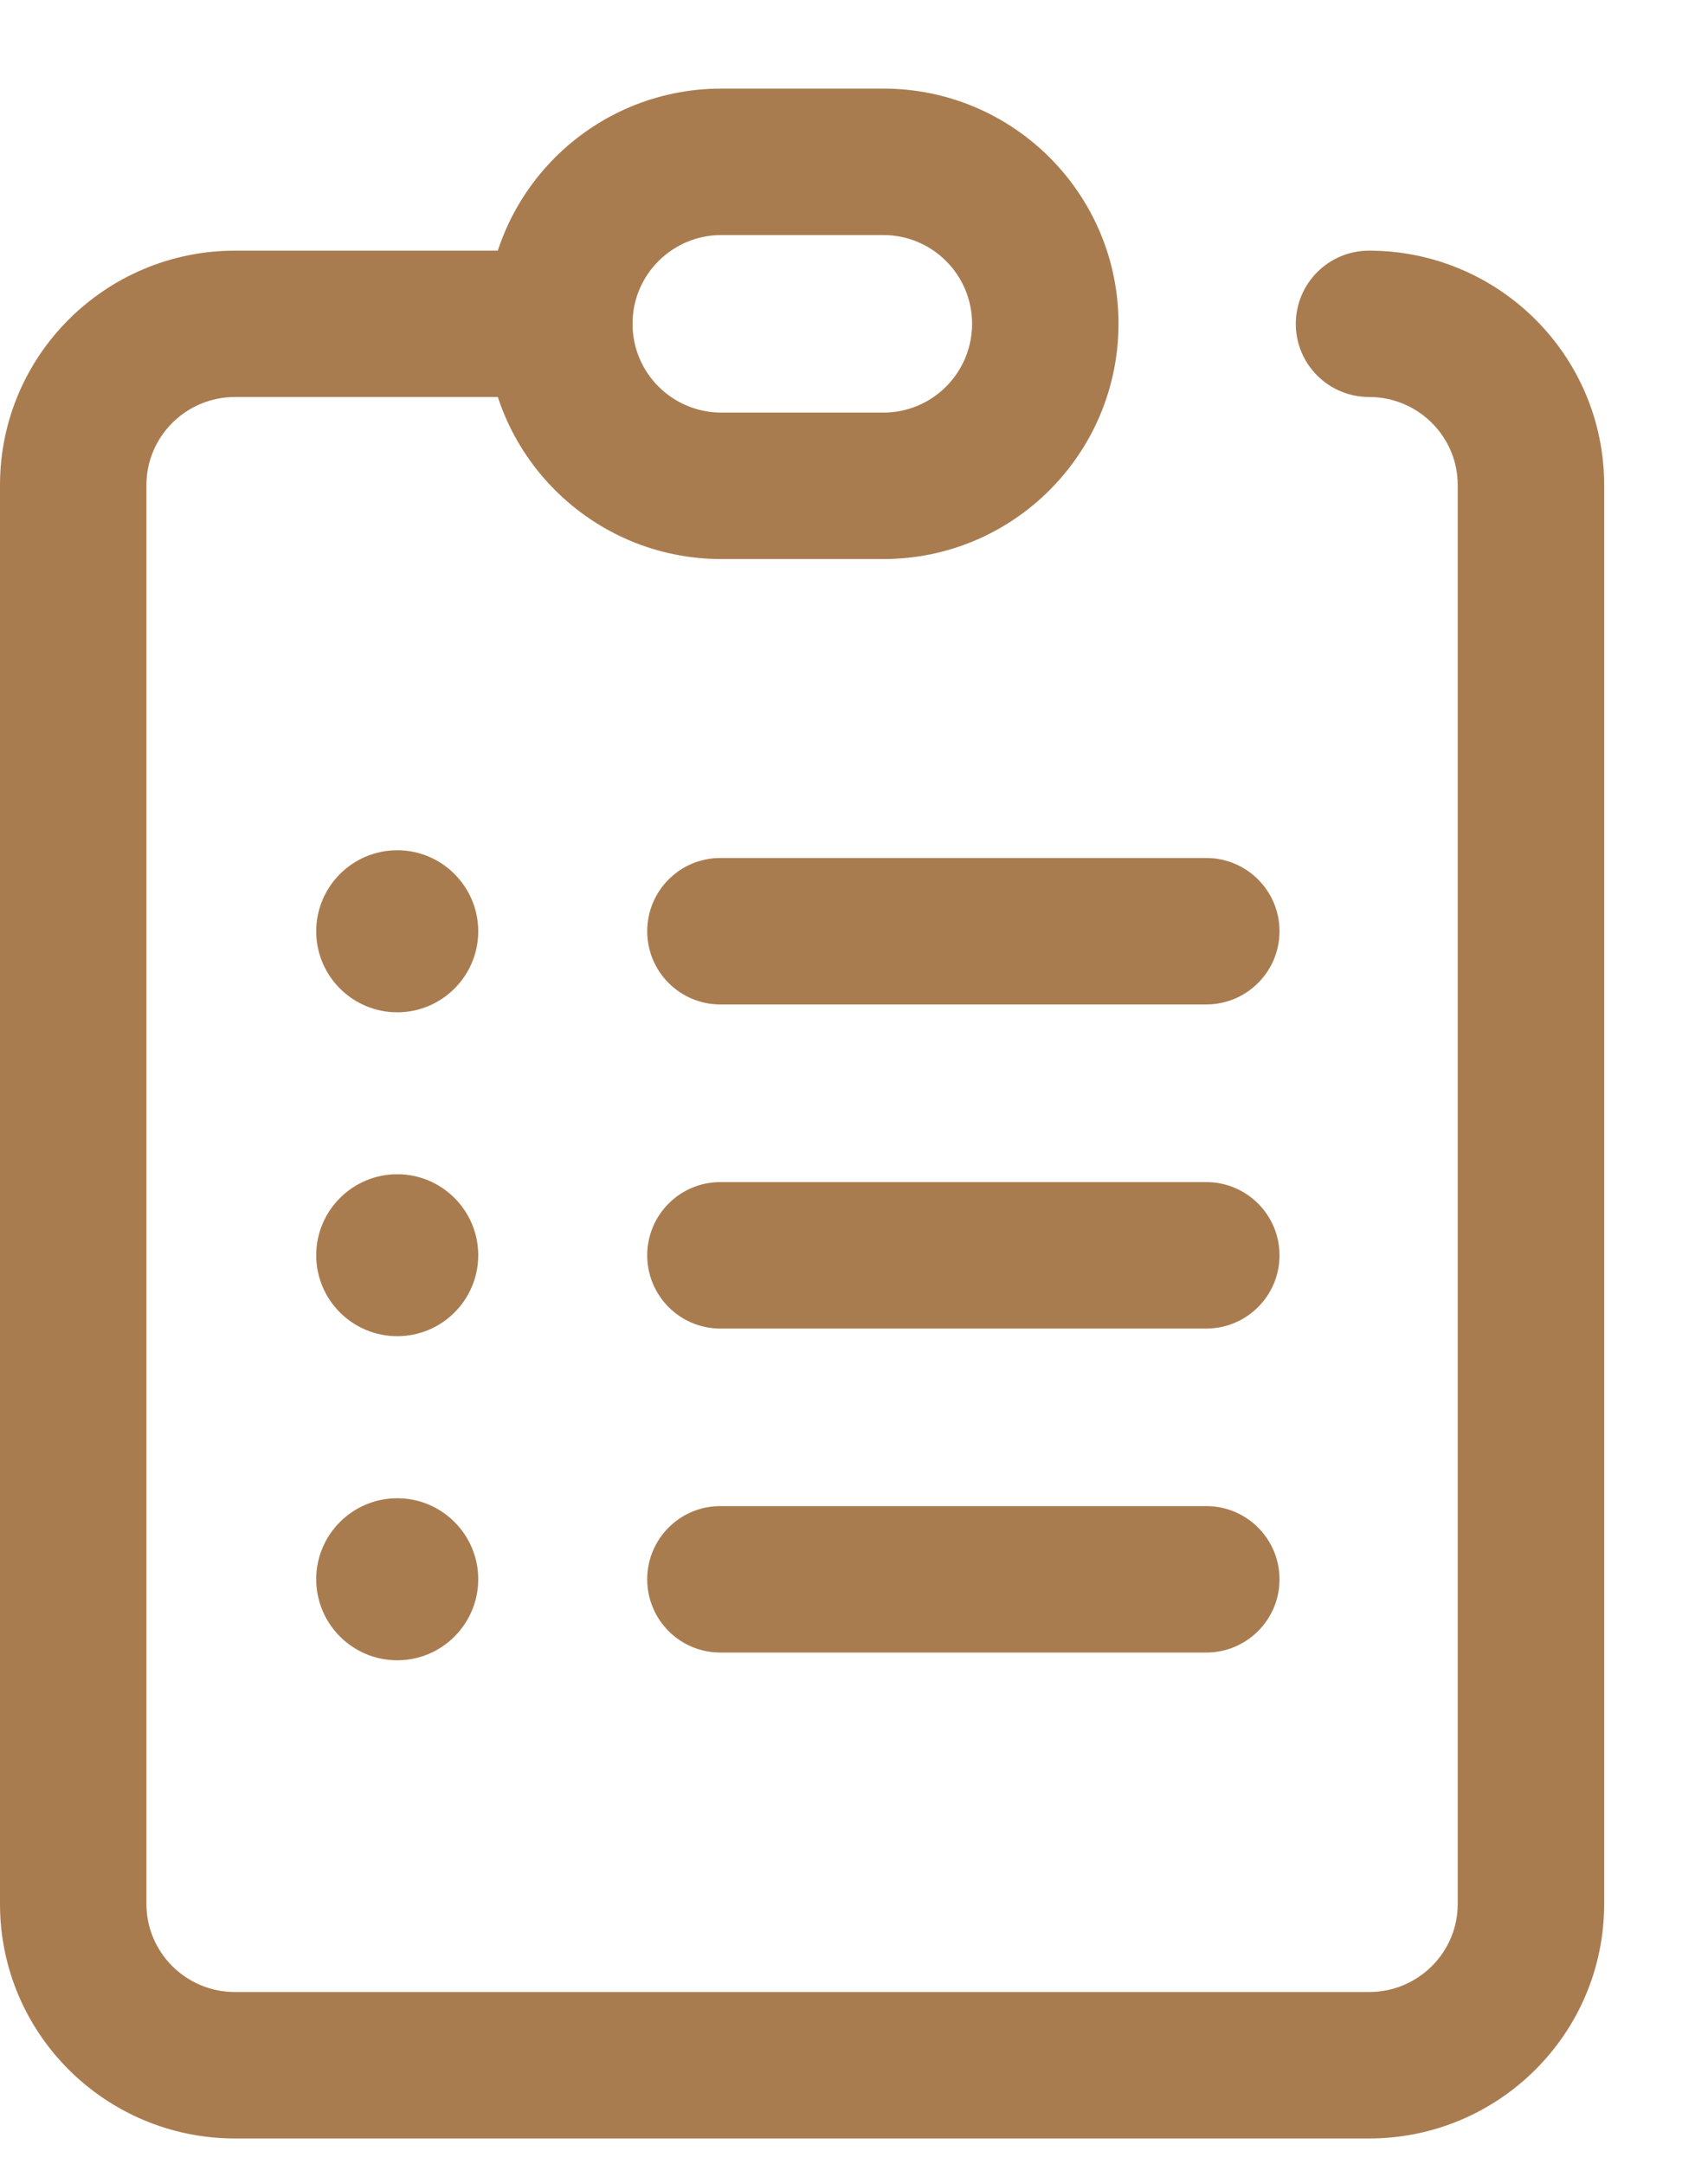
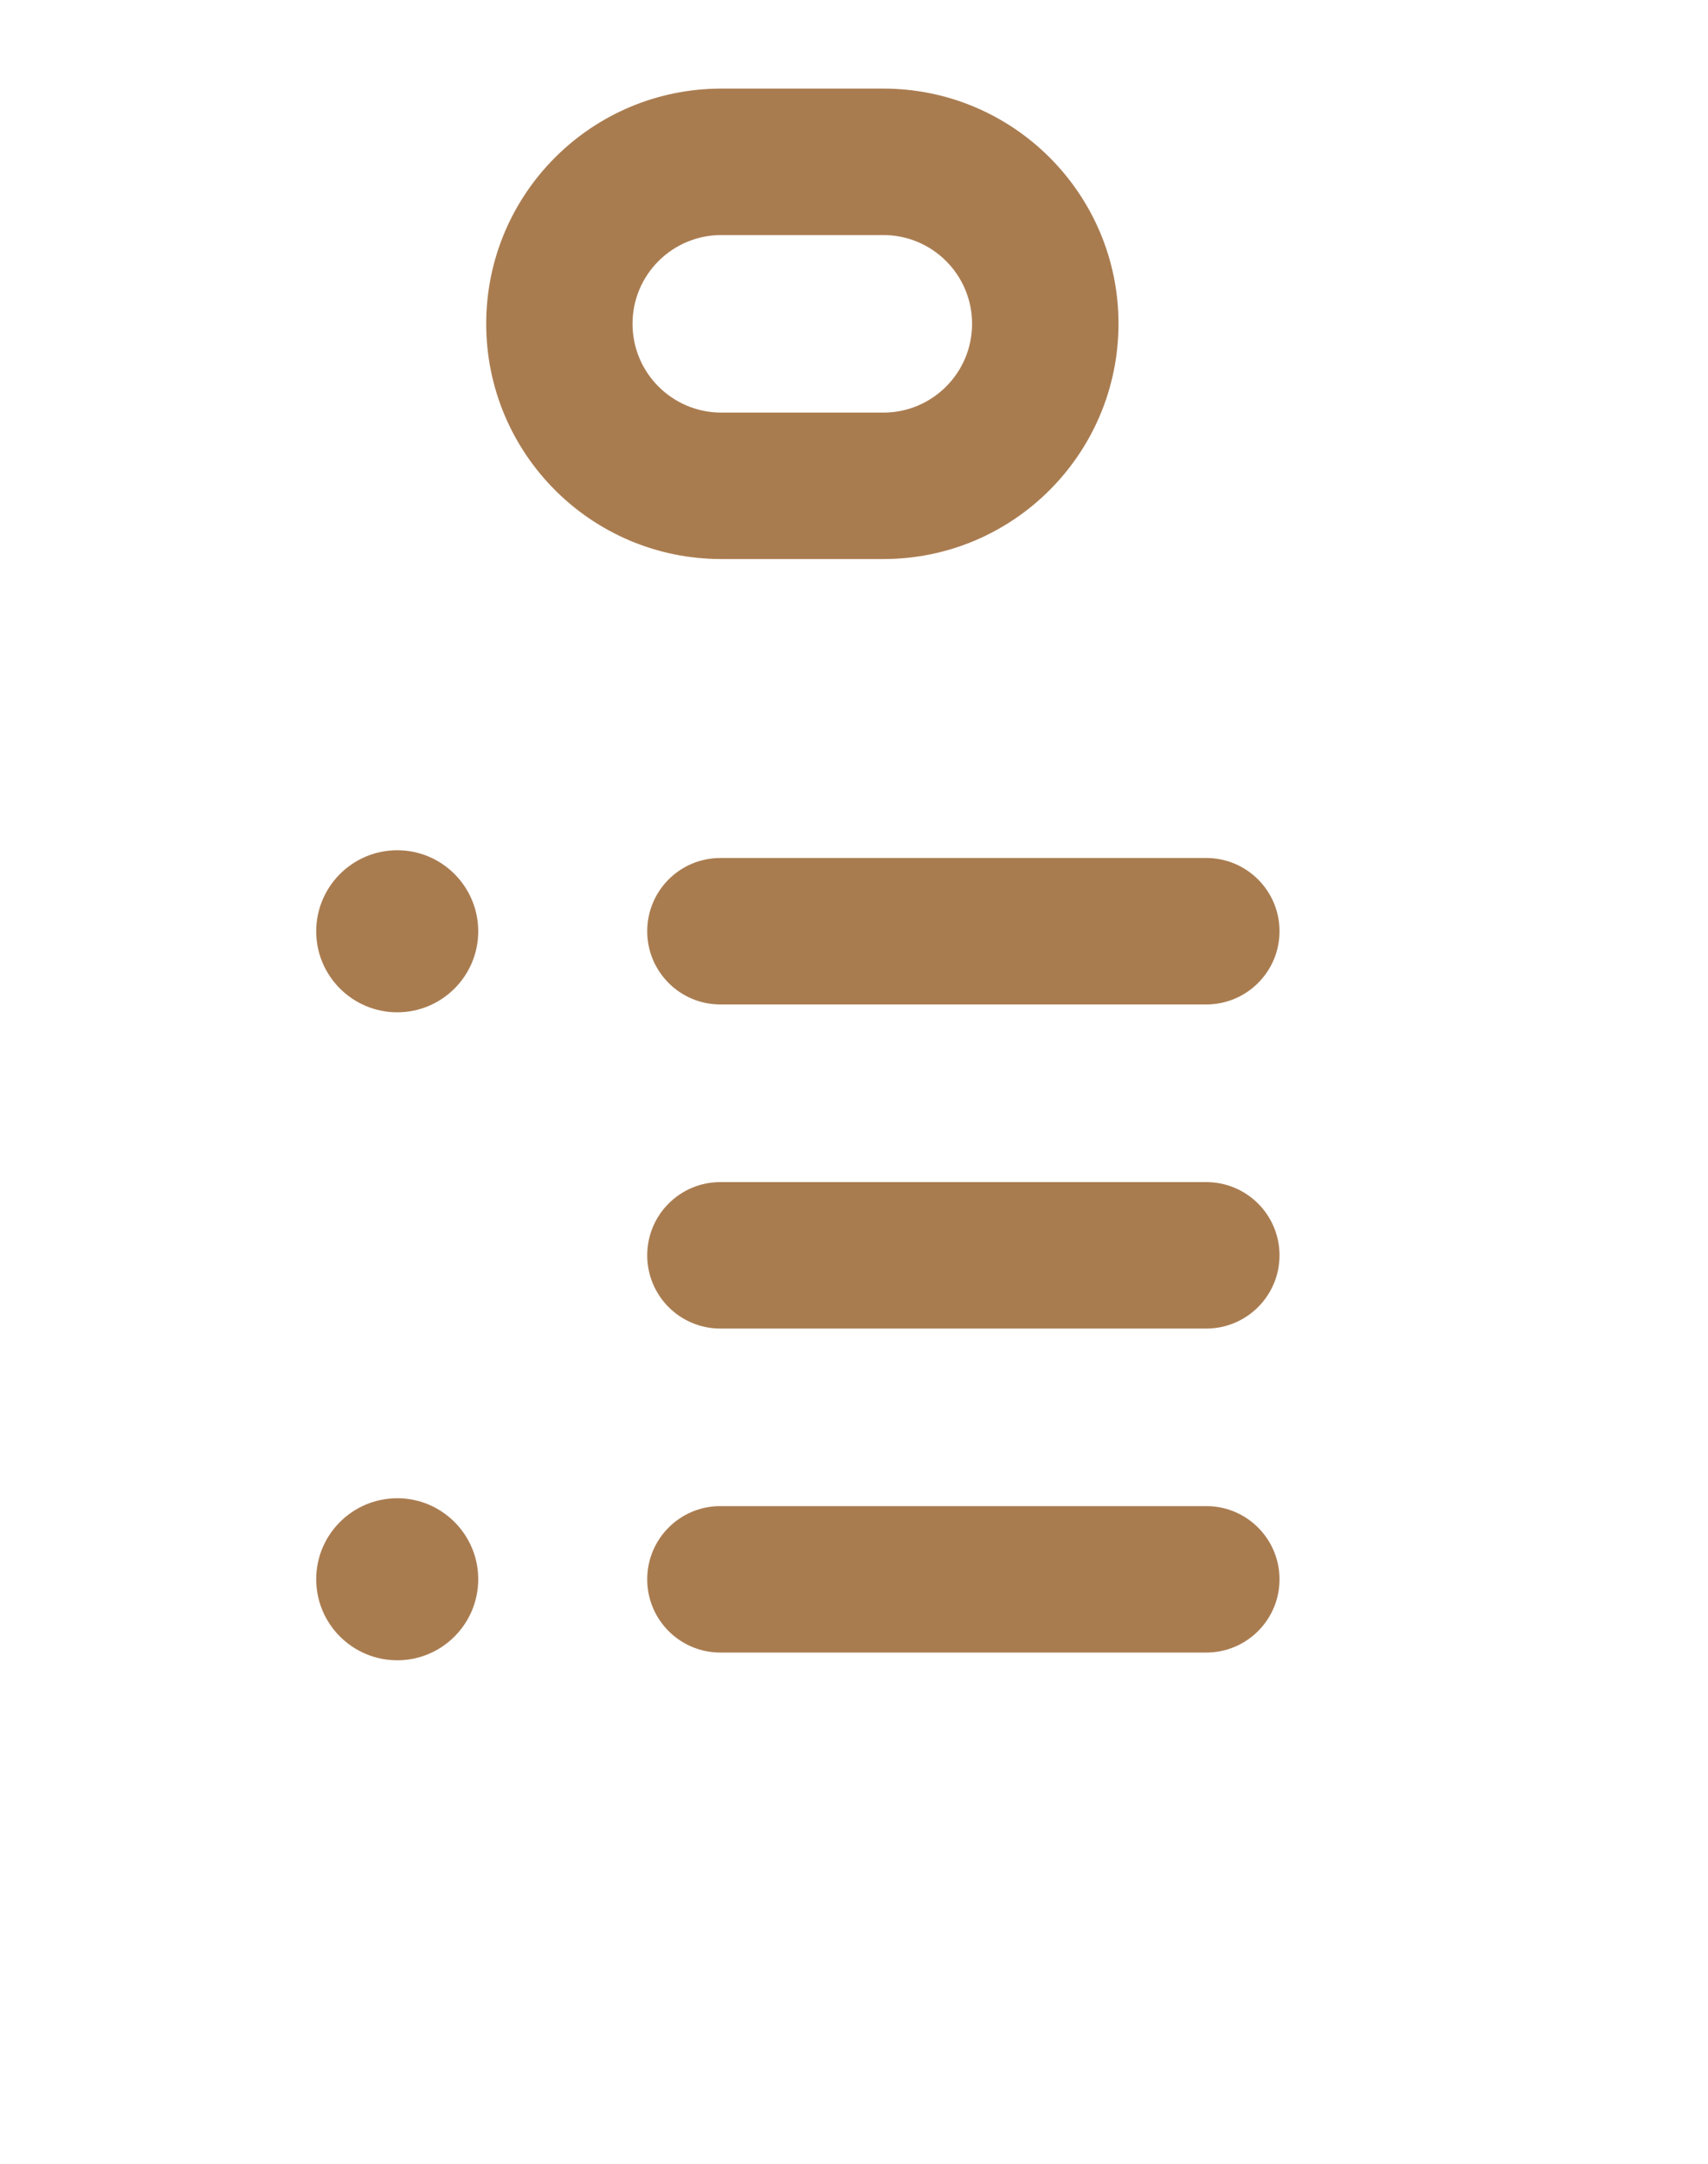
<svg xmlns="http://www.w3.org/2000/svg" width="15" height="19" viewBox="0 0 15 19" fill="none">
  <path d="M10.594 7.534C10.949 7.534 11.237 7.822 11.237 8.177C11.237 8.532 10.949 8.82 10.594 8.82H6.326C5.971 8.82 5.684 8.532 5.684 8.177C5.684 7.822 5.971 7.534 6.326 7.534H10.594Z" fill="#A97C50" />
  <path d="M4.2 8.178C4.2 8.57 3.881 8.889 3.489 8.889C3.096 8.889 2.777 8.57 2.777 8.178C2.777 7.785 3.096 7.466 3.489 7.466C3.881 7.466 4.2 7.785 4.2 8.178Z" fill="#A97C50" />
  <path d="M10.594 10.38C10.949 10.38 11.237 10.668 11.237 11.023C11.237 11.378 10.949 11.666 10.594 11.666H6.326C5.971 11.666 5.684 11.378 5.684 11.023C5.684 10.668 5.971 10.38 6.326 10.38H10.594Z" fill="#A97C50" />
-   <path d="M4.2 11.022C4.2 11.415 3.881 11.733 3.489 11.733C3.096 11.733 2.777 11.415 2.777 11.022C2.777 10.63 3.096 10.311 3.489 10.311C3.881 10.311 4.2 10.63 4.2 11.022Z" fill="#A97C50" />
  <path d="M10.594 13.225C10.949 13.225 11.237 13.513 11.237 13.868C11.237 14.223 10.949 14.511 10.594 14.511H6.326C5.971 14.511 5.684 14.223 5.684 13.868C5.684 13.513 5.971 13.225 6.326 13.225H10.594Z" fill="#A97C50" />
  <path d="M4.2 13.867C4.2 14.26 3.881 14.579 3.489 14.579C3.096 14.579 2.777 14.26 2.777 13.867C2.777 13.475 3.096 13.156 3.489 13.156C3.881 13.156 4.2 13.475 4.2 13.867Z" fill="#A97C50" />
  <path d="M8.537 2.843C8.537 2.413 8.188 2.064 7.758 2.064H6.335C5.904 2.064 5.555 2.413 5.555 2.843C5.555 3.274 5.904 3.623 6.335 3.623H7.758C8.188 3.623 8.537 3.274 8.537 2.843ZM9.823 2.843C9.822 3.984 8.898 4.909 7.758 4.909H6.335C5.194 4.909 4.27 3.984 4.27 2.843C4.27 1.703 5.194 0.778 6.335 0.778H7.758C8.898 0.778 9.823 1.703 9.823 2.843Z" fill="#A97C50" />
-   <path d="M0 16.719V4.259C1.66711e-05 3.12 0.928 2.201 2.065 2.201H4.91C5.265 2.201 5.553 2.489 5.553 2.844C5.553 3.199 5.265 3.486 4.91 3.486H2.065C1.632 3.486 1.286 3.835 1.286 4.259V16.719C1.286 17.143 1.632 17.492 2.065 17.492H12.023C12.456 17.492 12.802 17.143 12.802 16.719V4.259C12.802 3.835 12.456 3.486 12.023 3.486C11.668 3.486 11.38 3.199 11.38 2.844C11.38 2.489 11.668 2.201 12.023 2.201C13.16 2.201 14.088 3.12 14.088 4.259V16.719C14.088 17.859 13.16 18.778 12.023 18.778H2.065C0.928 18.778 0 17.859 0 16.719Z" fill="#A97C50" />
</svg>